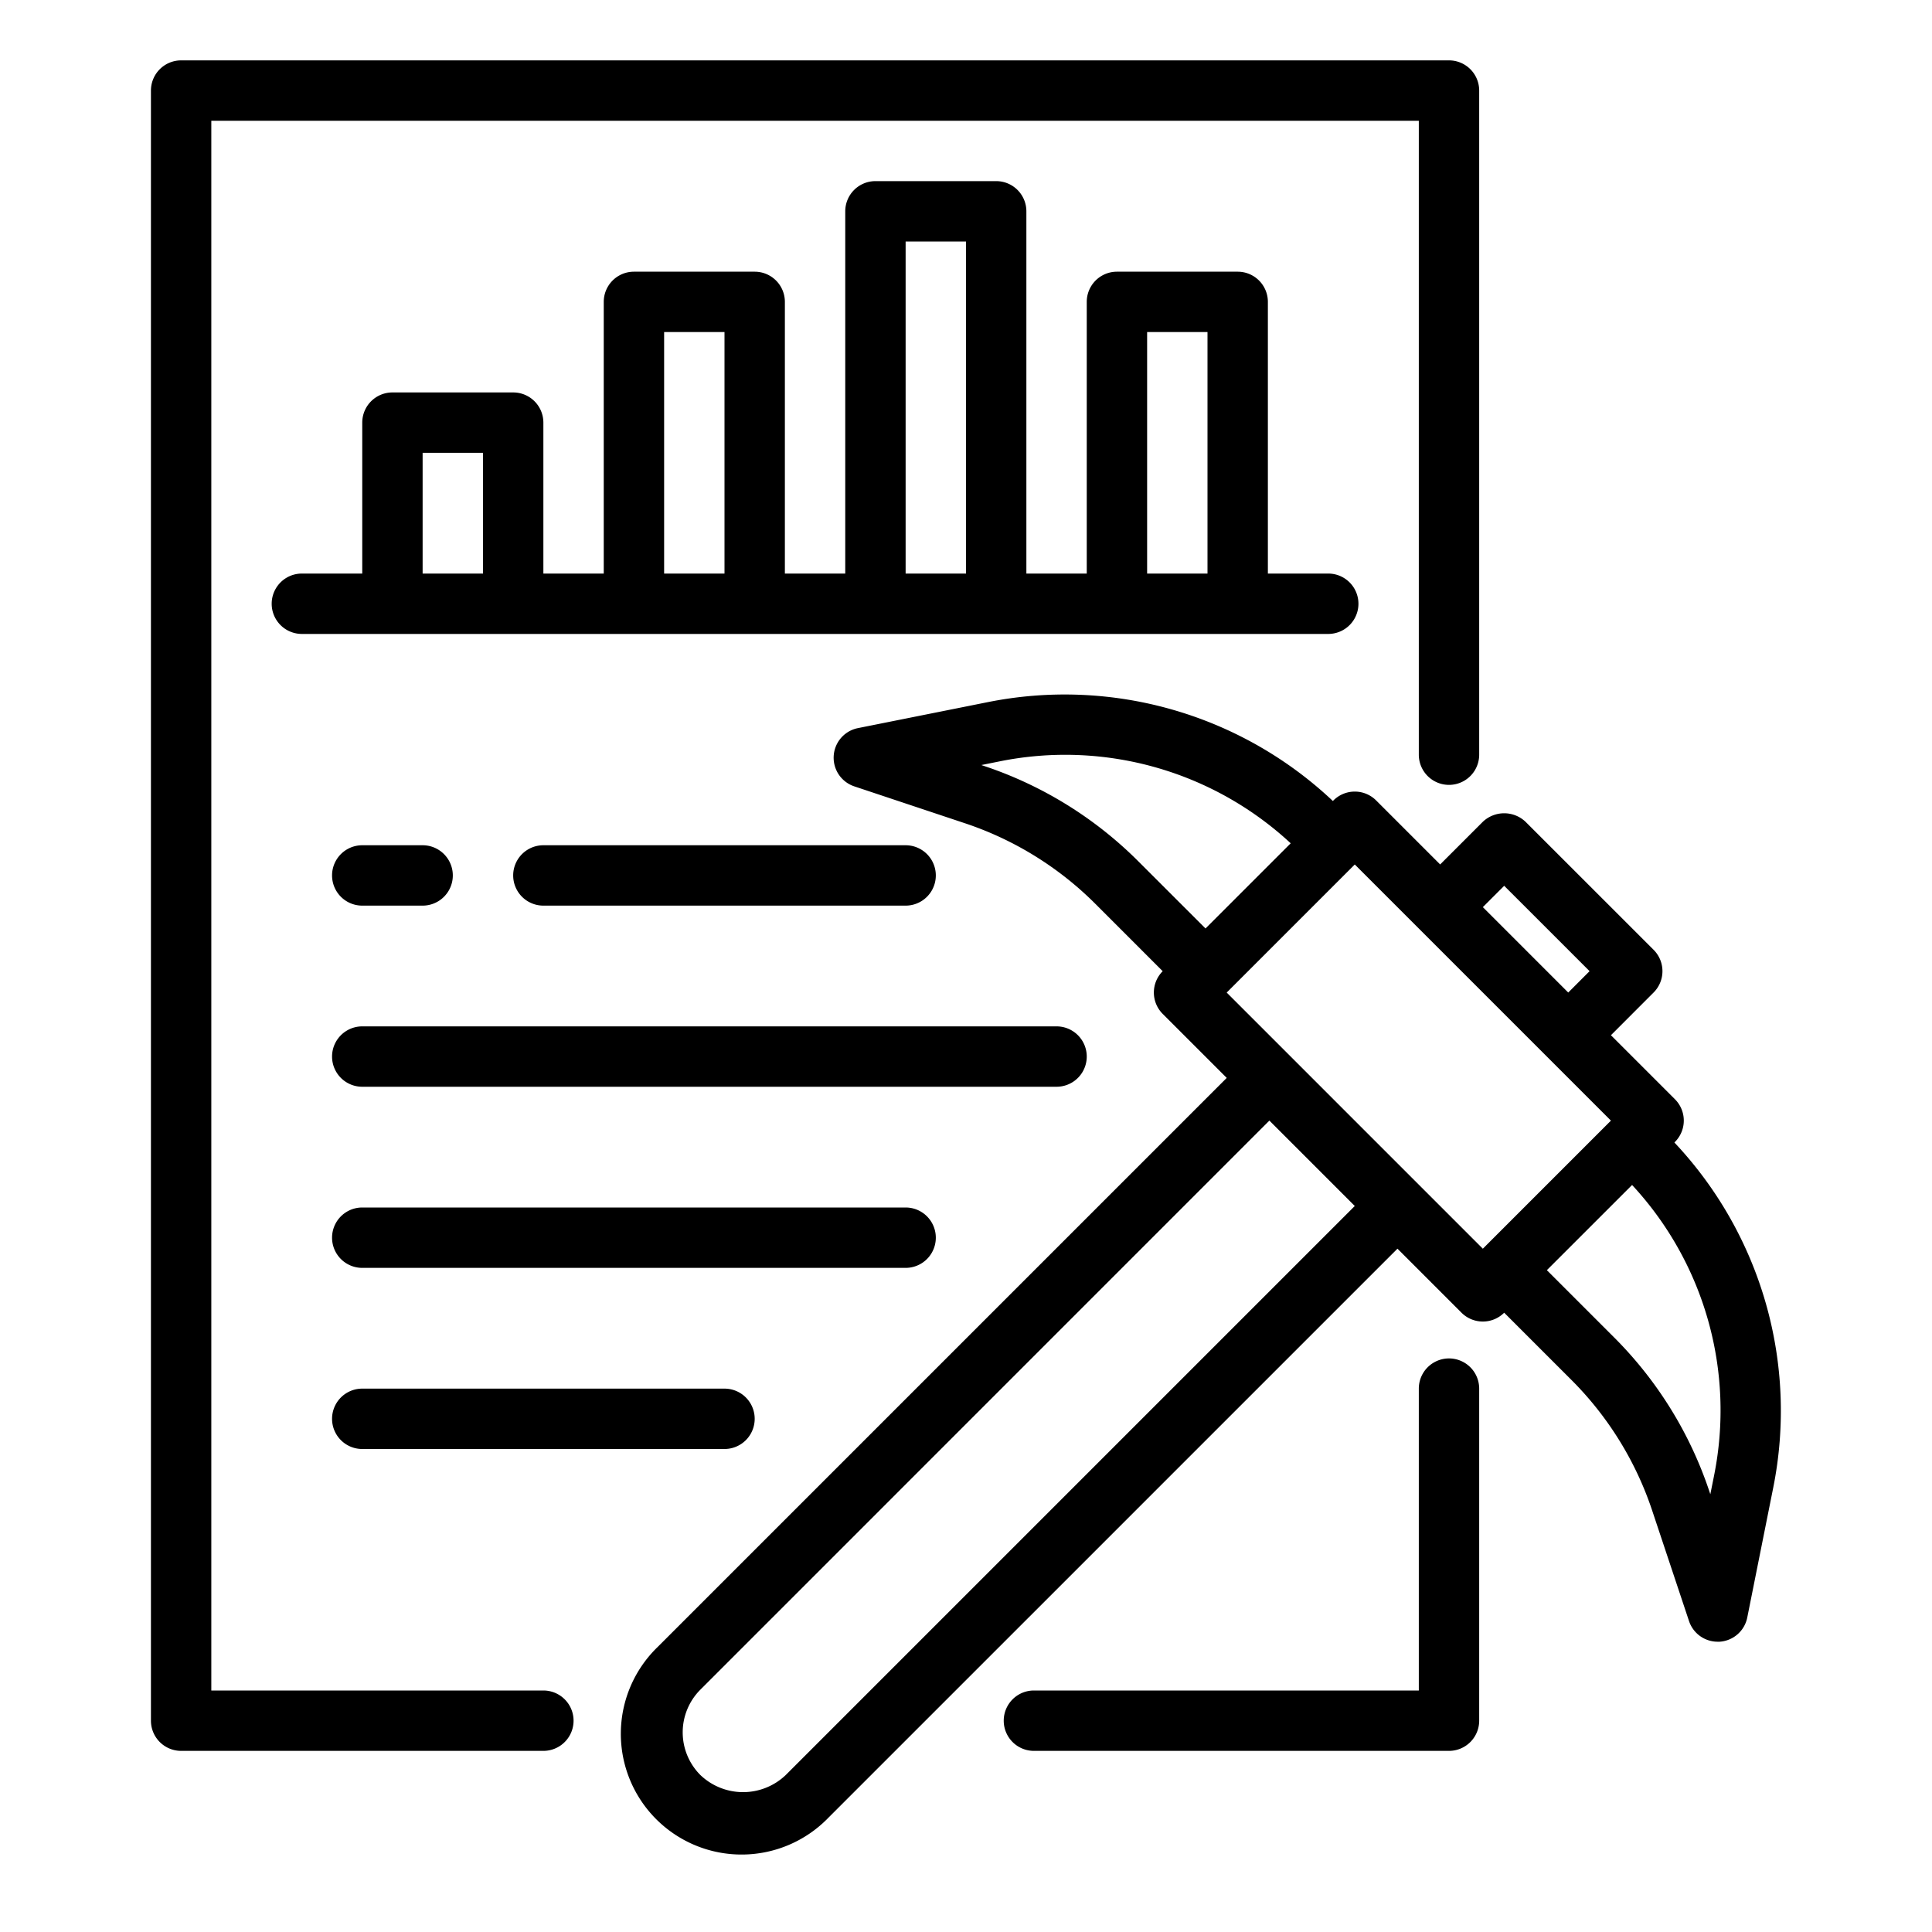
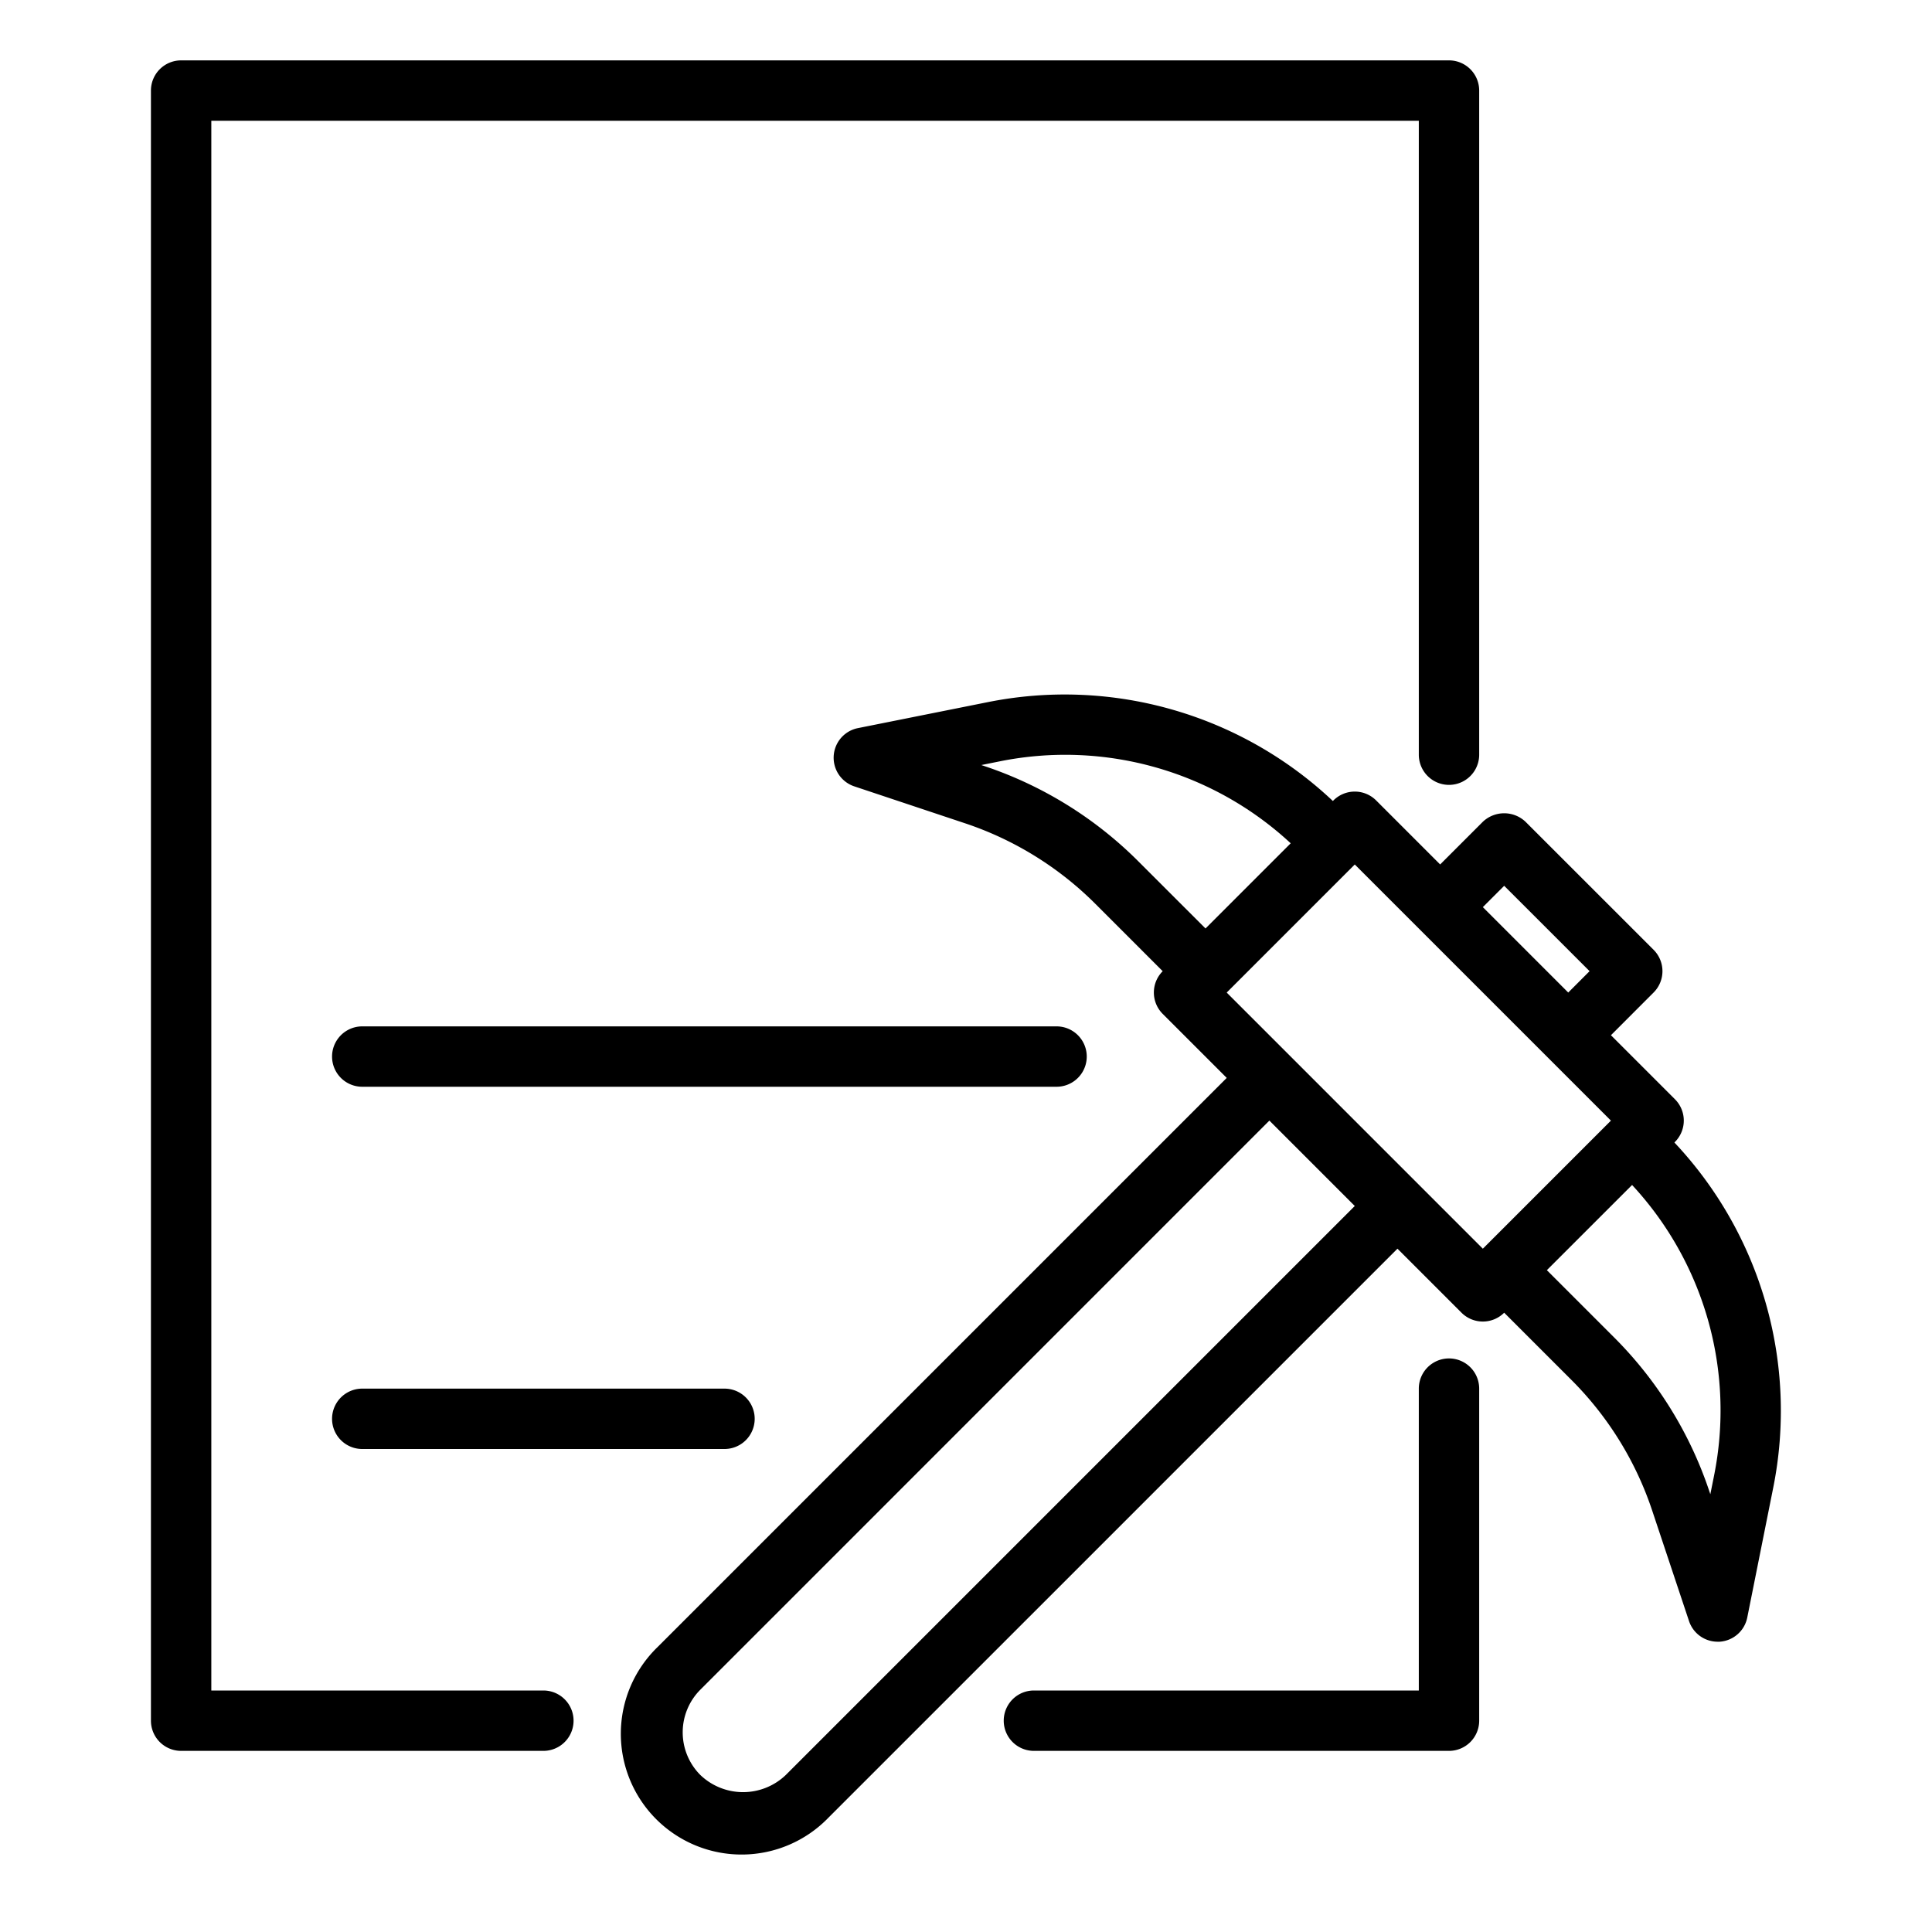
<svg xmlns="http://www.w3.org/2000/svg" viewBox="0 0 64 64">
  <g id="Data_mining" data-name="Data mining">
    <path d="M18,56H7V4H47V25a1,1,0,0,0,2,0V3a1,1,0,0,0-1-1H6A1,1,0,0,0,5,3V57a1,1,0,0,0,1,1H18a1,1,0,0,0,0-2Z" />
    <path d="M55.467,37.847l.018-.019a1,1,0,0,0,0-1.414l-2.121-2.121,1.414-1.415a1,1,0,0,0,0-1.414l-4.243-4.242a1.029,1.029,0,0,0-1.414,0l-1.414,1.414-2.121-2.121a1,1,0,0,0-1.414,0l-.019.019a12.95,12.95,0,0,0-11.425-3.276l-4.309.862a1,1,0,0,0-.12,1.929l3.677,1.226a11.051,11.051,0,0,1,4.3,2.657l2.24,2.24h0a1,1,0,0,0,0,1.414l2.121,2.121L21.787,54.557a4,4,0,1,0,5.656,5.656l18.85-18.849,2.121,2.121a1,1,0,0,0,1.414,0h0l2.24,2.24a11.055,11.055,0,0,1,2.658,4.3L55.951,53.7a1,1,0,0,0,.948.684l.063,0a1,1,0,0,0,.918-.8l.862-4.31A12.962,12.962,0,0,0,55.467,37.847ZM32.608,25.377l-.1-.034.617-.124a10.981,10.981,0,0,1,9.631,2.716l-2.822,2.822-2.24-2.239A13.063,13.063,0,0,0,32.608,25.377Zm17.22,3.966,2.829,2.828-.707.708L49.121,30.05ZM26.029,58.8a2.047,2.047,0,0,1-2.828,0,2,2,0,0,1,0-2.828L42.05,37.121l2.829,2.829Zm14.607-25.92,4.243-4.243,8.485,8.485-4.243,4.243Zm16.145,16-.124.618-.034-.1a13.052,13.052,0,0,0-3.141-5.082l-2.24-2.24,2.823-2.822A10.975,10.975,0,0,1,56.781,48.879Z" />
    <path d="M48,58H34.25a1,1,0,0,1,0-2H47V46a1,1,0,0,1,2,0V57A1,1,0,0,1,48,58Z" />
-     <path d="M44,19H42V10a1,1,0,0,0-1-1H37a1,1,0,0,0-1,1v9H34V7a1,1,0,0,0-1-1H29a1,1,0,0,0-1,1V19H26V10a1,1,0,0,0-1-1H21a1,1,0,0,0-1,1v9H18V14a1,1,0,0,0-1-1H13a1,1,0,0,0-1,1v5H10a1,1,0,0,0,0,2H44a1,1,0,0,0,0-2ZM14,19V15h2v4Zm8,0V11h2v8Zm8,0V8h2V19Zm8,0V11h2v8Z" />
-     <path d="M14,30H12a1,1,0,0,1,0-2h2a1,1,0,0,1,0,2Z" />
-     <path d="M30,30H18a1,1,0,0,1,0-2H30a1,1,0,0,1,0,2Z" />
    <path d="M35,36H12a1,1,0,0,1,0-2H35a1,1,0,0,1,0,2Z" />
-     <path d="M30,42H12a1,1,0,0,1,0-2H30a1,1,0,0,1,0,2Z" />
    <path d="M24,48H12a1,1,0,0,1,0-2H24a1,1,0,0,1,0,2Z" />
  </g>
</svg>